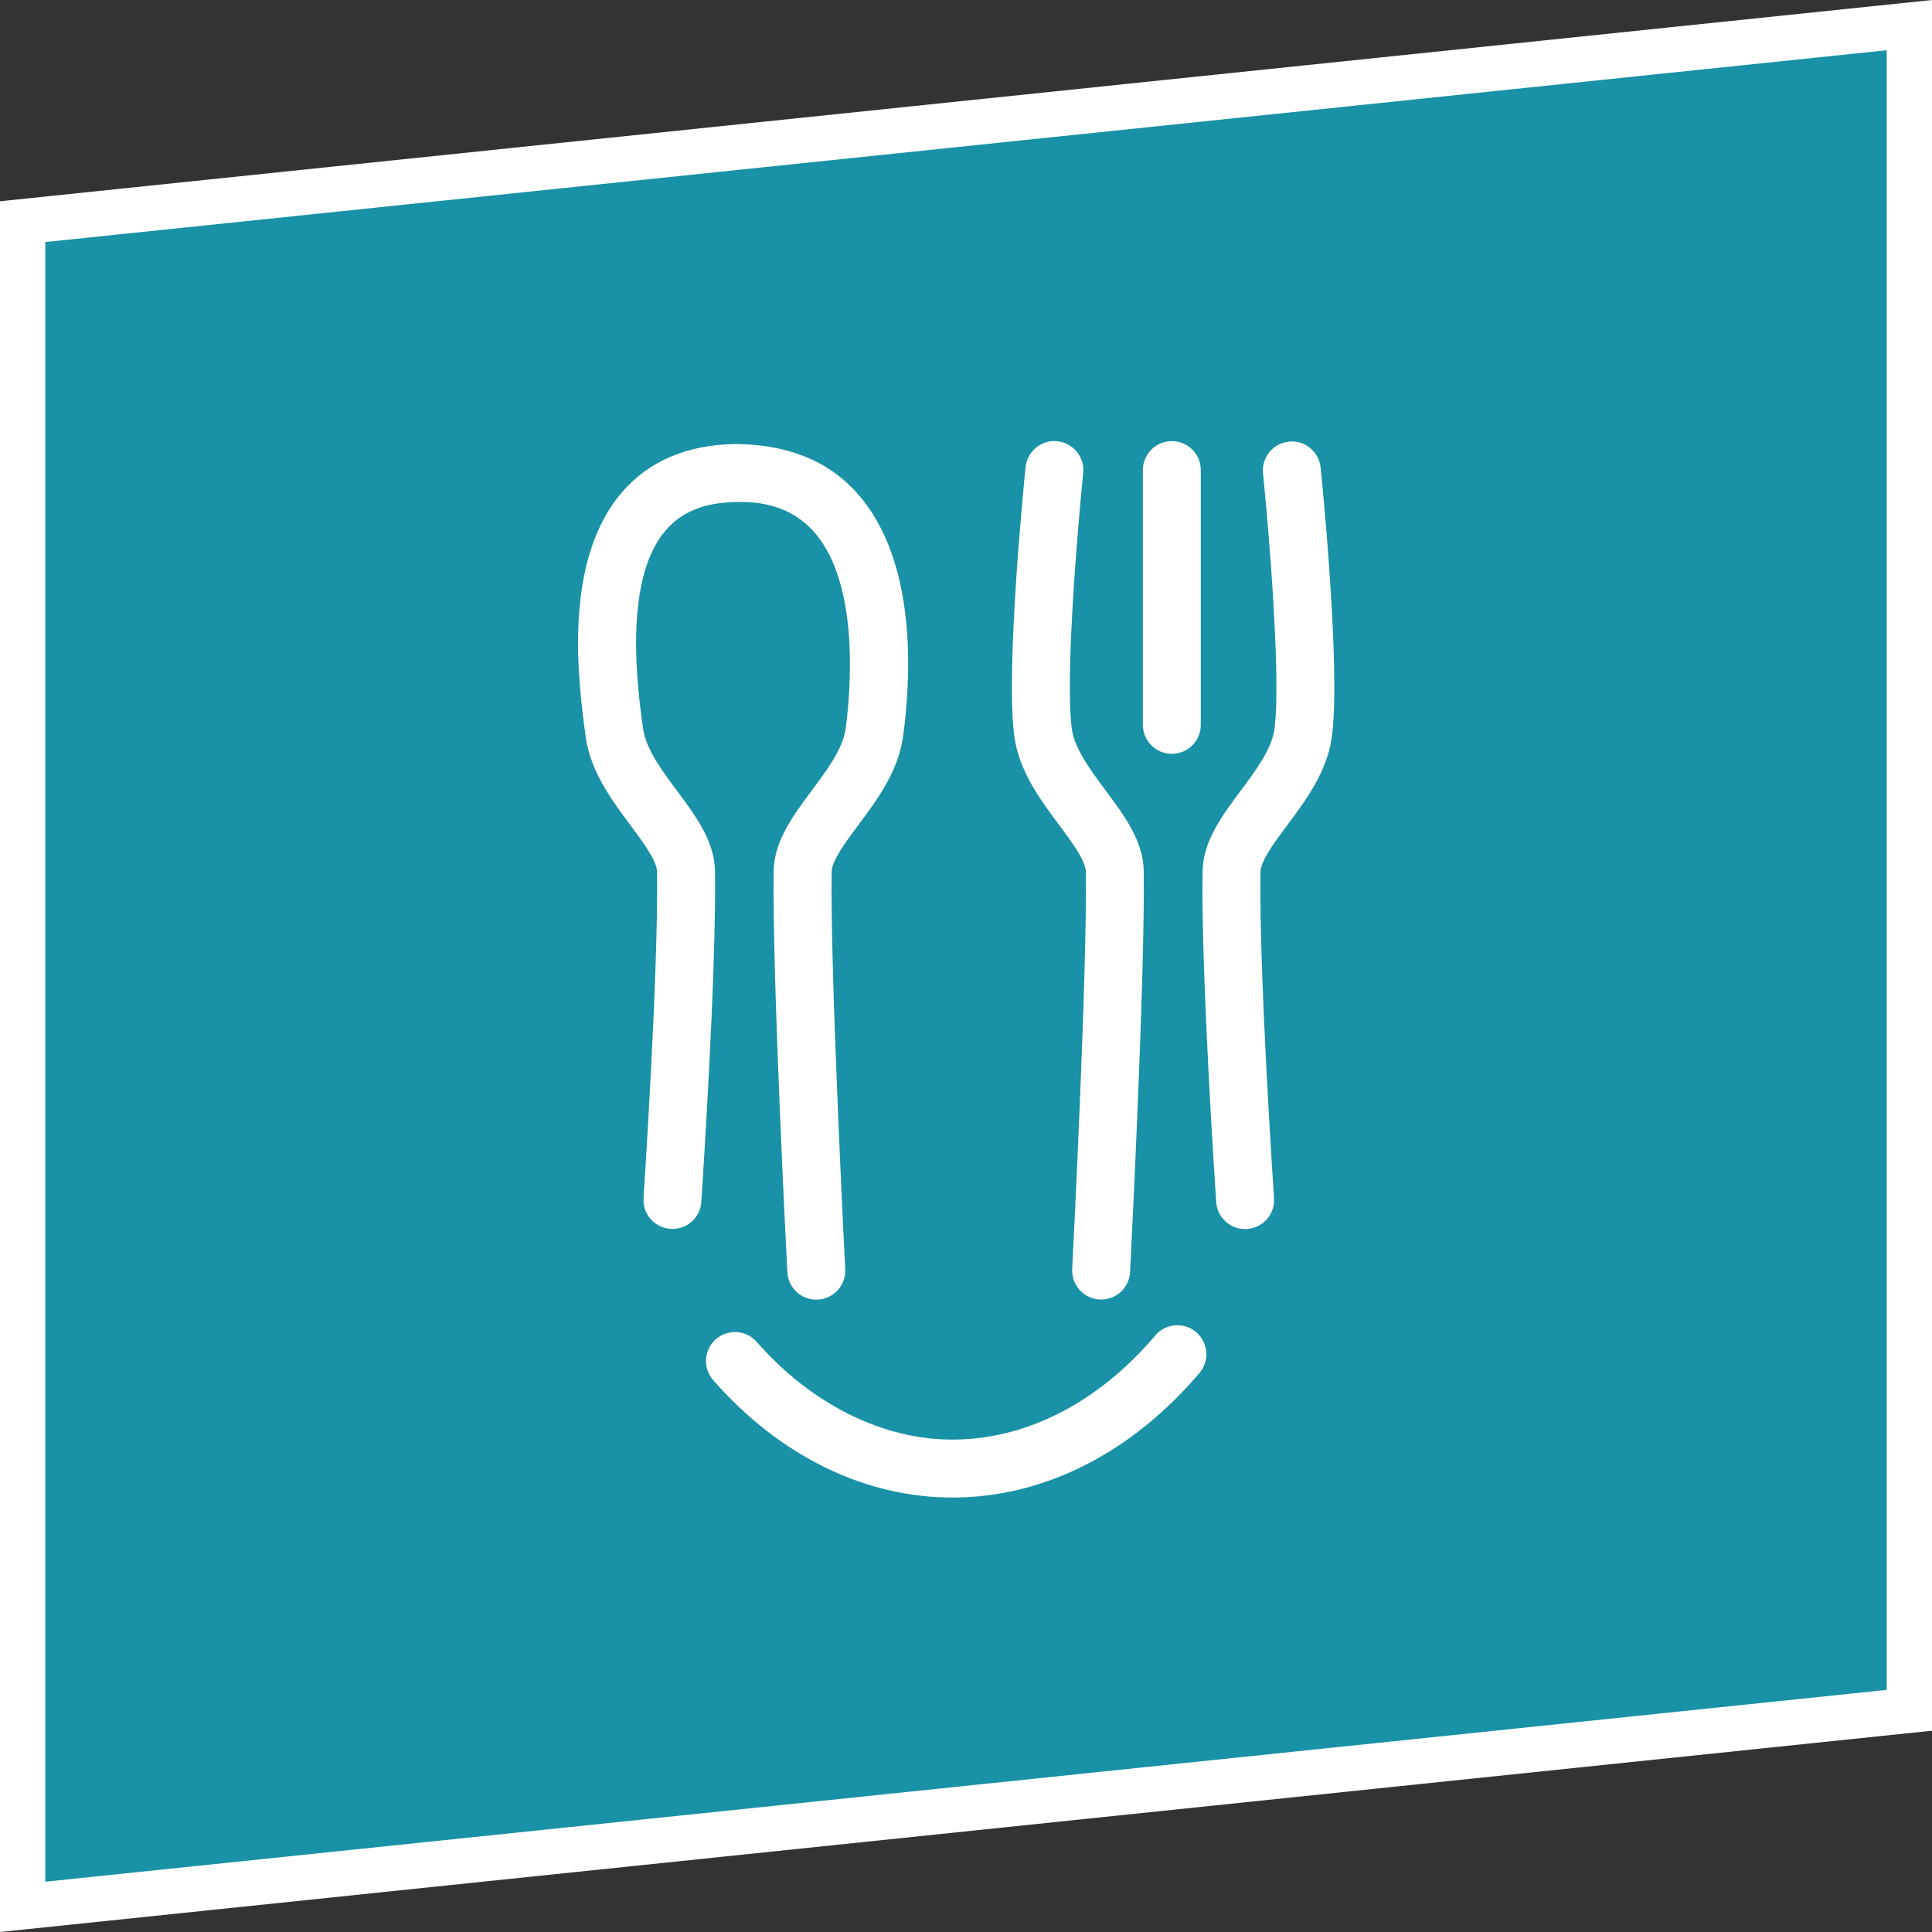
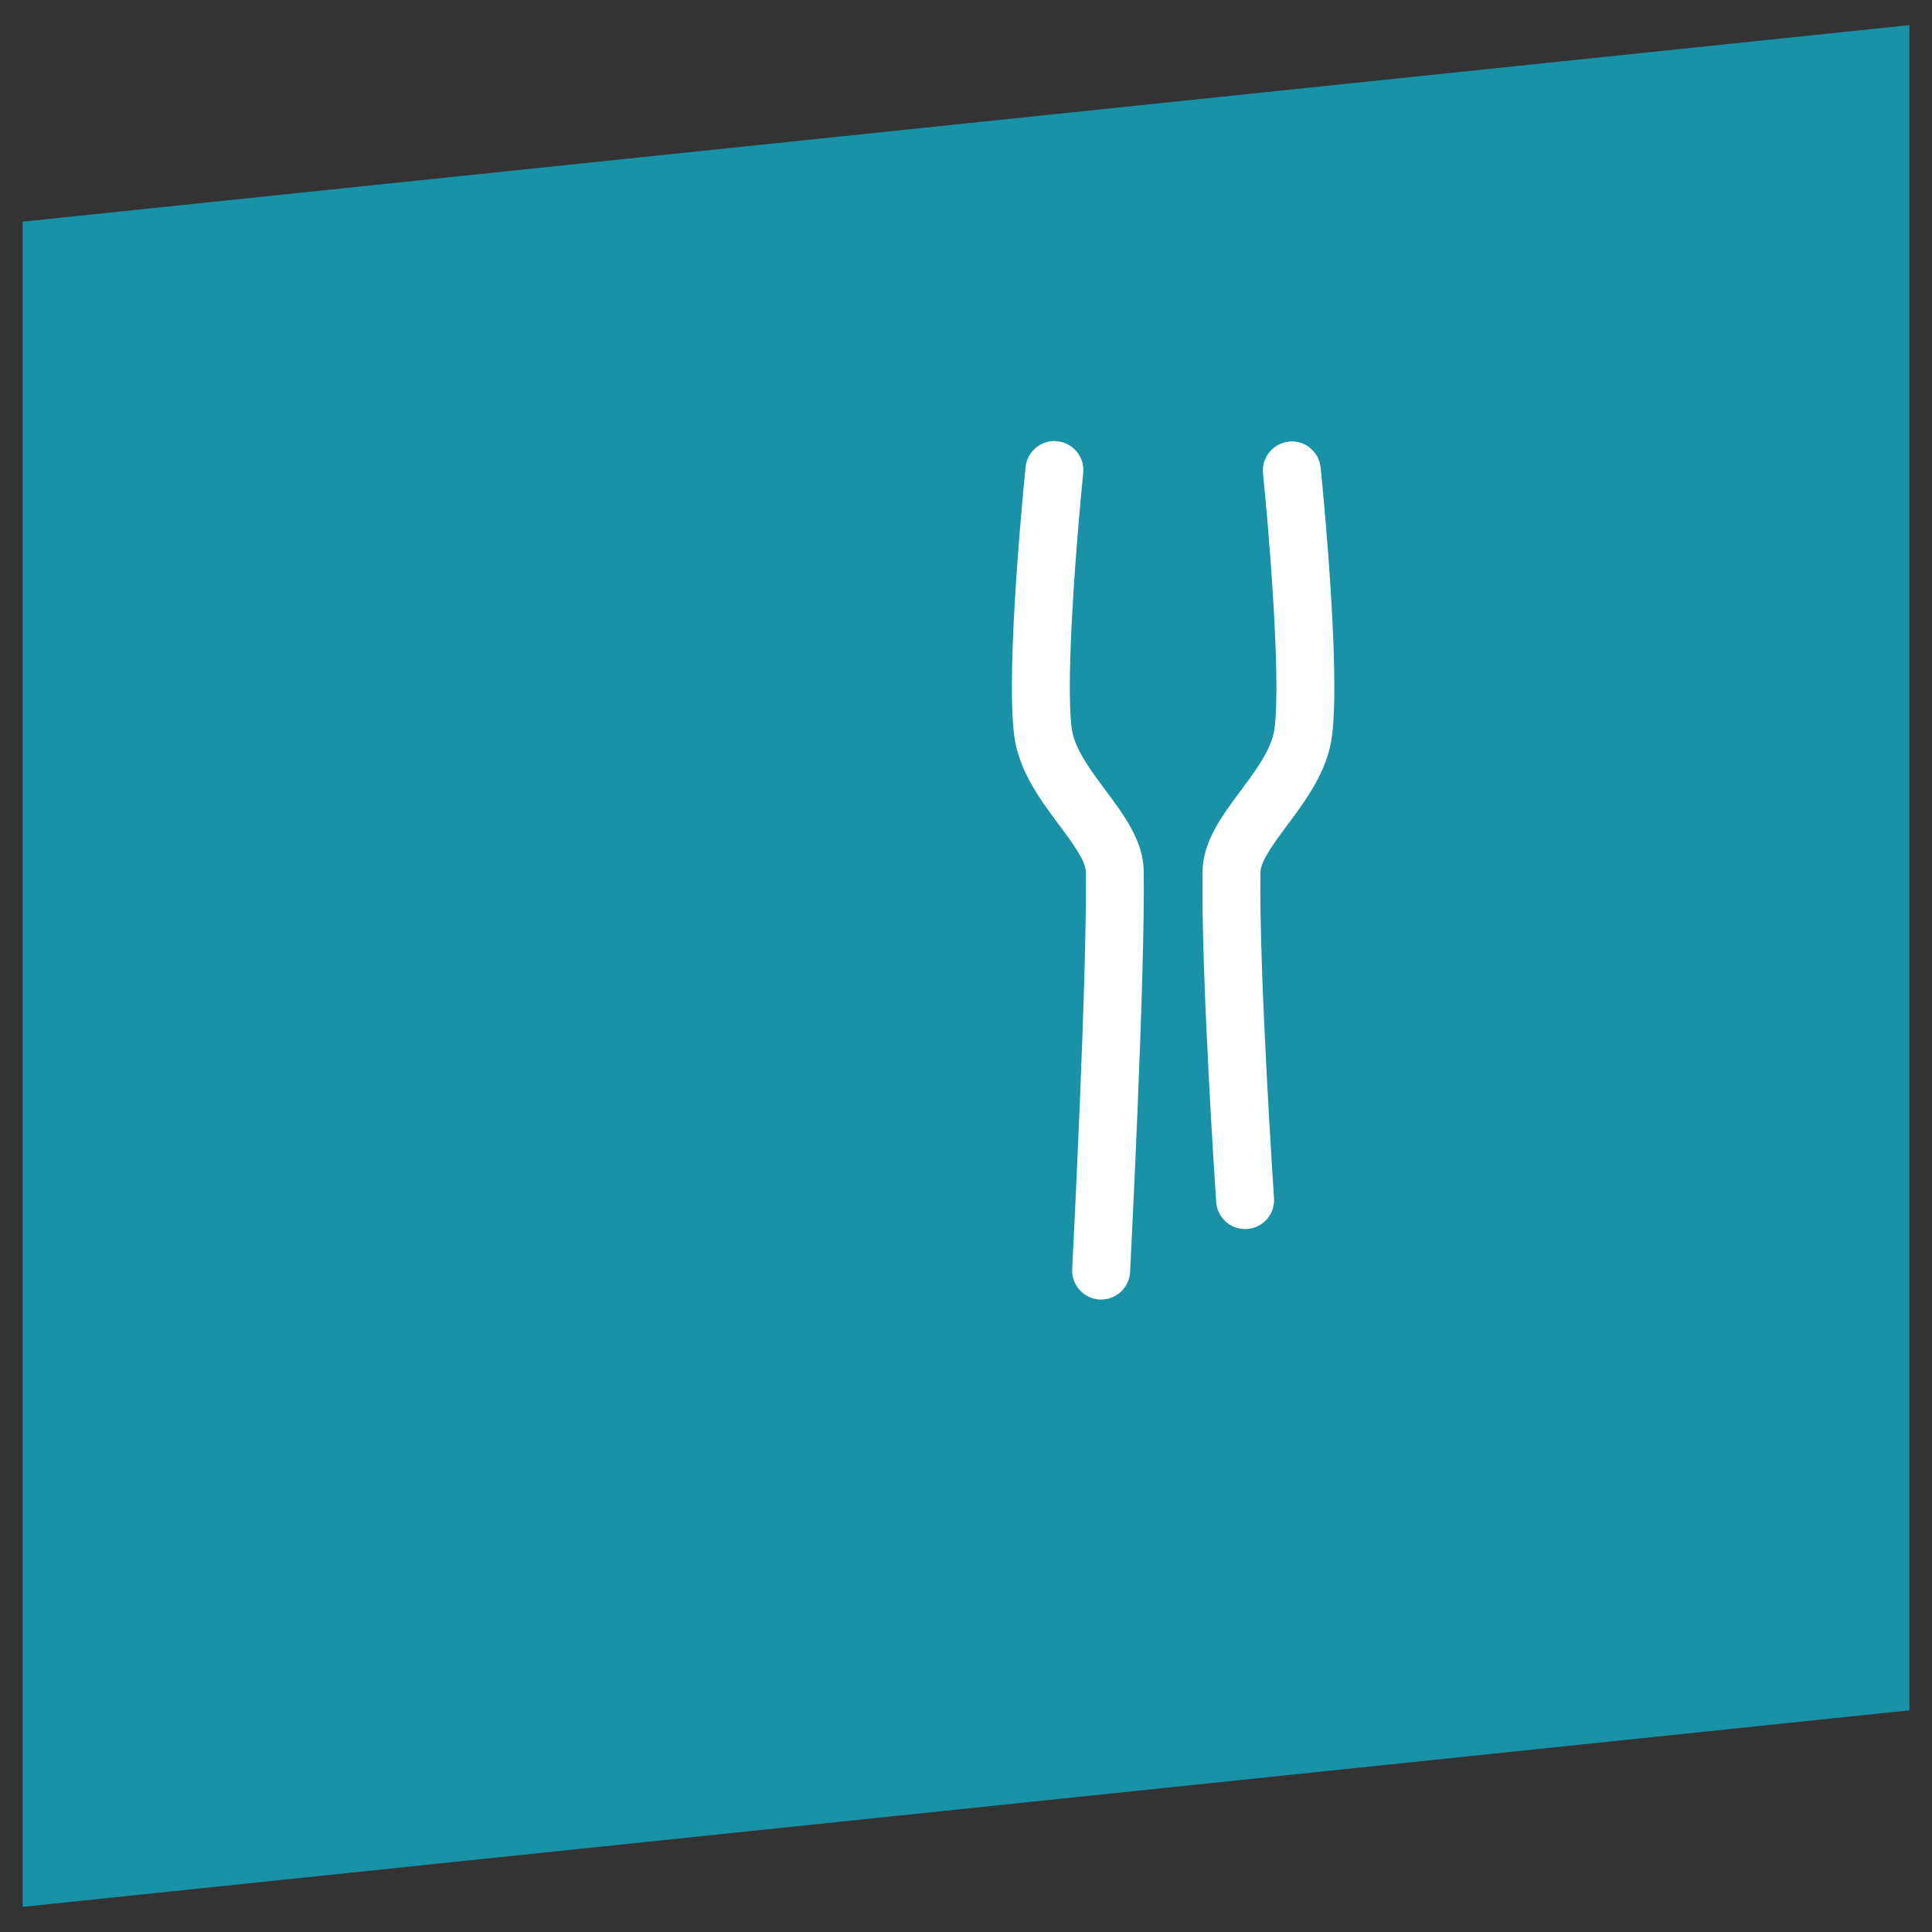
<svg xmlns="http://www.w3.org/2000/svg" id="Livello_1" width="80" height="80" viewBox="0 0 80 80">
  <rect x="0" y="0" width="80" height="80" fill="#333333" stroke="none" />
  <g>
    <path d="M79.062,70.821L.938,78.959V9.179L79.062,1.04v69.78Z" fill="#1991a6" />
-     <path d="M0,80V8.334L80,0v71.666l-.84.086L0,80ZM1.875,10.023v67.895l76.249-7.943V2.08L1.875,10.023Z" fill="#fff" />
  </g>
-   <path d="M48.523,31.214c-.662,0-1.199-.537-1.199-1.2v-10.549c0-.663.537-1.2,1.199-1.2s1.199.537,1.199,1.2v10.549c0,.663-.537,1.2-1.199,1.2Z" fill="#fff" />
  <path d="M45.598,53.811h-.064c-.66-.035-1.17-.6-1.137-1.262.008-.121.629-12.26.564-16.458-.008-.458-.59-1.239-1.104-1.929-.777-1.042-1.658-2.223-1.855-3.665-.38-2.807.43-10.814.465-11.154.066-.659.664-1.149,1.314-1.071.66.066,1.141.656,1.072,1.315-.227,2.234-.756,8.492-.473,10.587.113.827.768,1.705,1.4,2.554.766,1.028,1.559,2.091,1.578,3.324.066,4.28-.539,16.12-.564,16.622-.033.641-.564,1.137-1.197,1.137Z" fill="#fff" />
  <path d="M51.555,50.893c-.625,0-1.152-.484-1.195-1.119-.025-.381-.633-9.417-.564-13.705.02-1.234.811-2.298,1.578-3.326.631-.849,1.285-1.726,1.398-2.554.285-2.095-.244-8.351-.473-10.586-.068-.659.412-1.248,1.072-1.315.643-.08,1.246.41,1.314,1.071.035.34.846,8.349.465,11.154-.197,1.441-1.078,2.622-1.853,3.664-.514.689-1.096,1.47-1.104,1.93-.066,4.188.555,13.413.561,13.507.045.66-.455,1.232-1.117,1.277-.027.002-.055.002-.082.002Z" fill="#fff" />
-   <path d="M33.799,53.815c-.635,0-1.164-.496-1.197-1.137-.026-.502-.634-12.343-.566-16.621.021-1.234.812-2.298,1.579-3.326.633-.849,1.287-1.727,1.4-2.555.185-1.356.636-5.956-1.308-8.15-.757-.853-1.822-1.284-3.224-1.238-1.301.018-2.254.399-2.915,1.167-1.776,2.062-1.172,6.519-.944,8.197.118.858.771,1.736,1.404,2.586.767,1.027,1.559,2.091,1.579,3.324.062,4.289-.542,13.323-.567,13.706-.045.662-.596,1.156-1.277,1.117-.661-.045-1.162-.617-1.117-1.277.006-.094.622-9.32.562-13.509-.007-.457-.589-1.238-1.103-1.928-.776-1.042-1.657-2.223-1.853-3.665-.297-2.188-.982-7.237,1.499-10.118,1.12-1.3,2.701-1.973,4.699-2.001,2.106.013,3.824.66,5.054,2.048,2.458,2.774,2.238,7.497,1.89,10.066-.197,1.441-1.078,2.622-1.854,3.664-.514.689-1.096,1.471-1.103,1.93-.066,4.197.557,16.337.562,16.458.034.662-.475,1.227-1.137,1.262h-.062Z" fill="#fff" />
-   <path d="M39.441,62.01c-3.644,0-7.16-1.725-9.911-4.863-.437-.498-.387-1.256.111-1.693.498-.434,1.258-.389,1.693.111,2.308,2.633,5.3,4.076,8.181,4.045,3.031-.025,5.986-1.557,8.322-4.31.432-.508,1.189-.568,1.691-.141.506.43.568,1.187.141,1.691-2.797,3.297-6.394,5.129-10.135,5.16h-.094Z" fill="#fff" />
</svg>